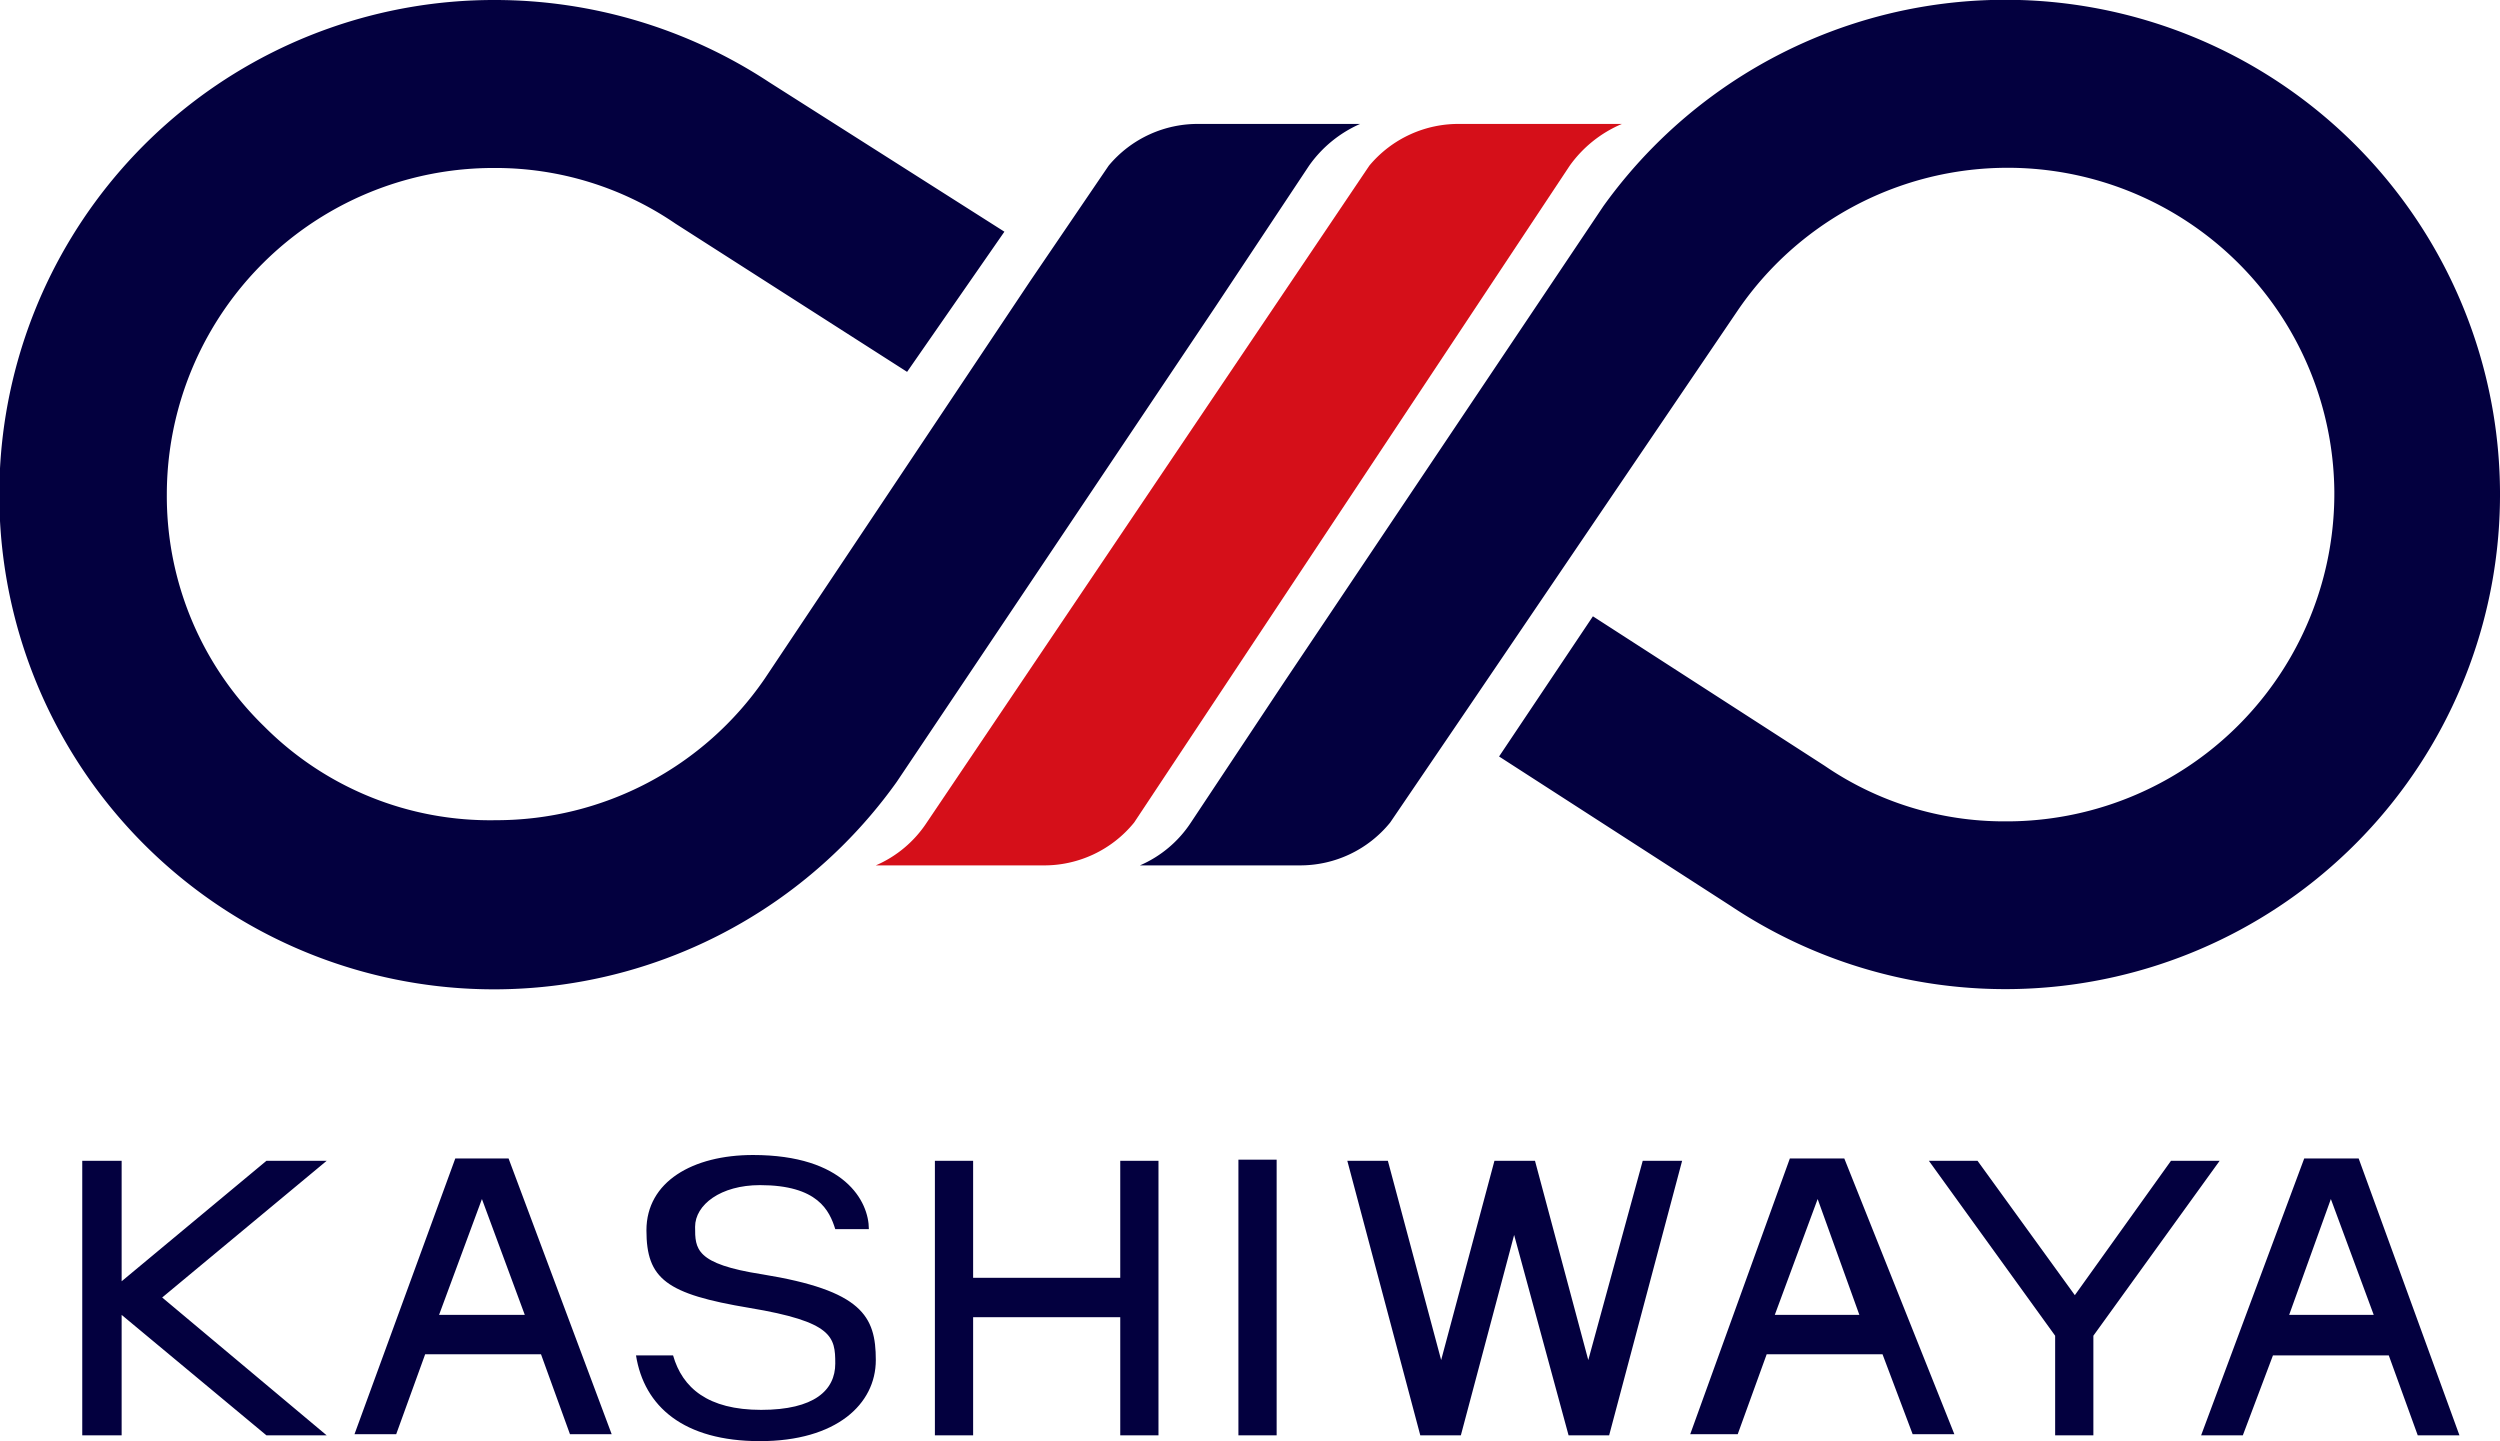
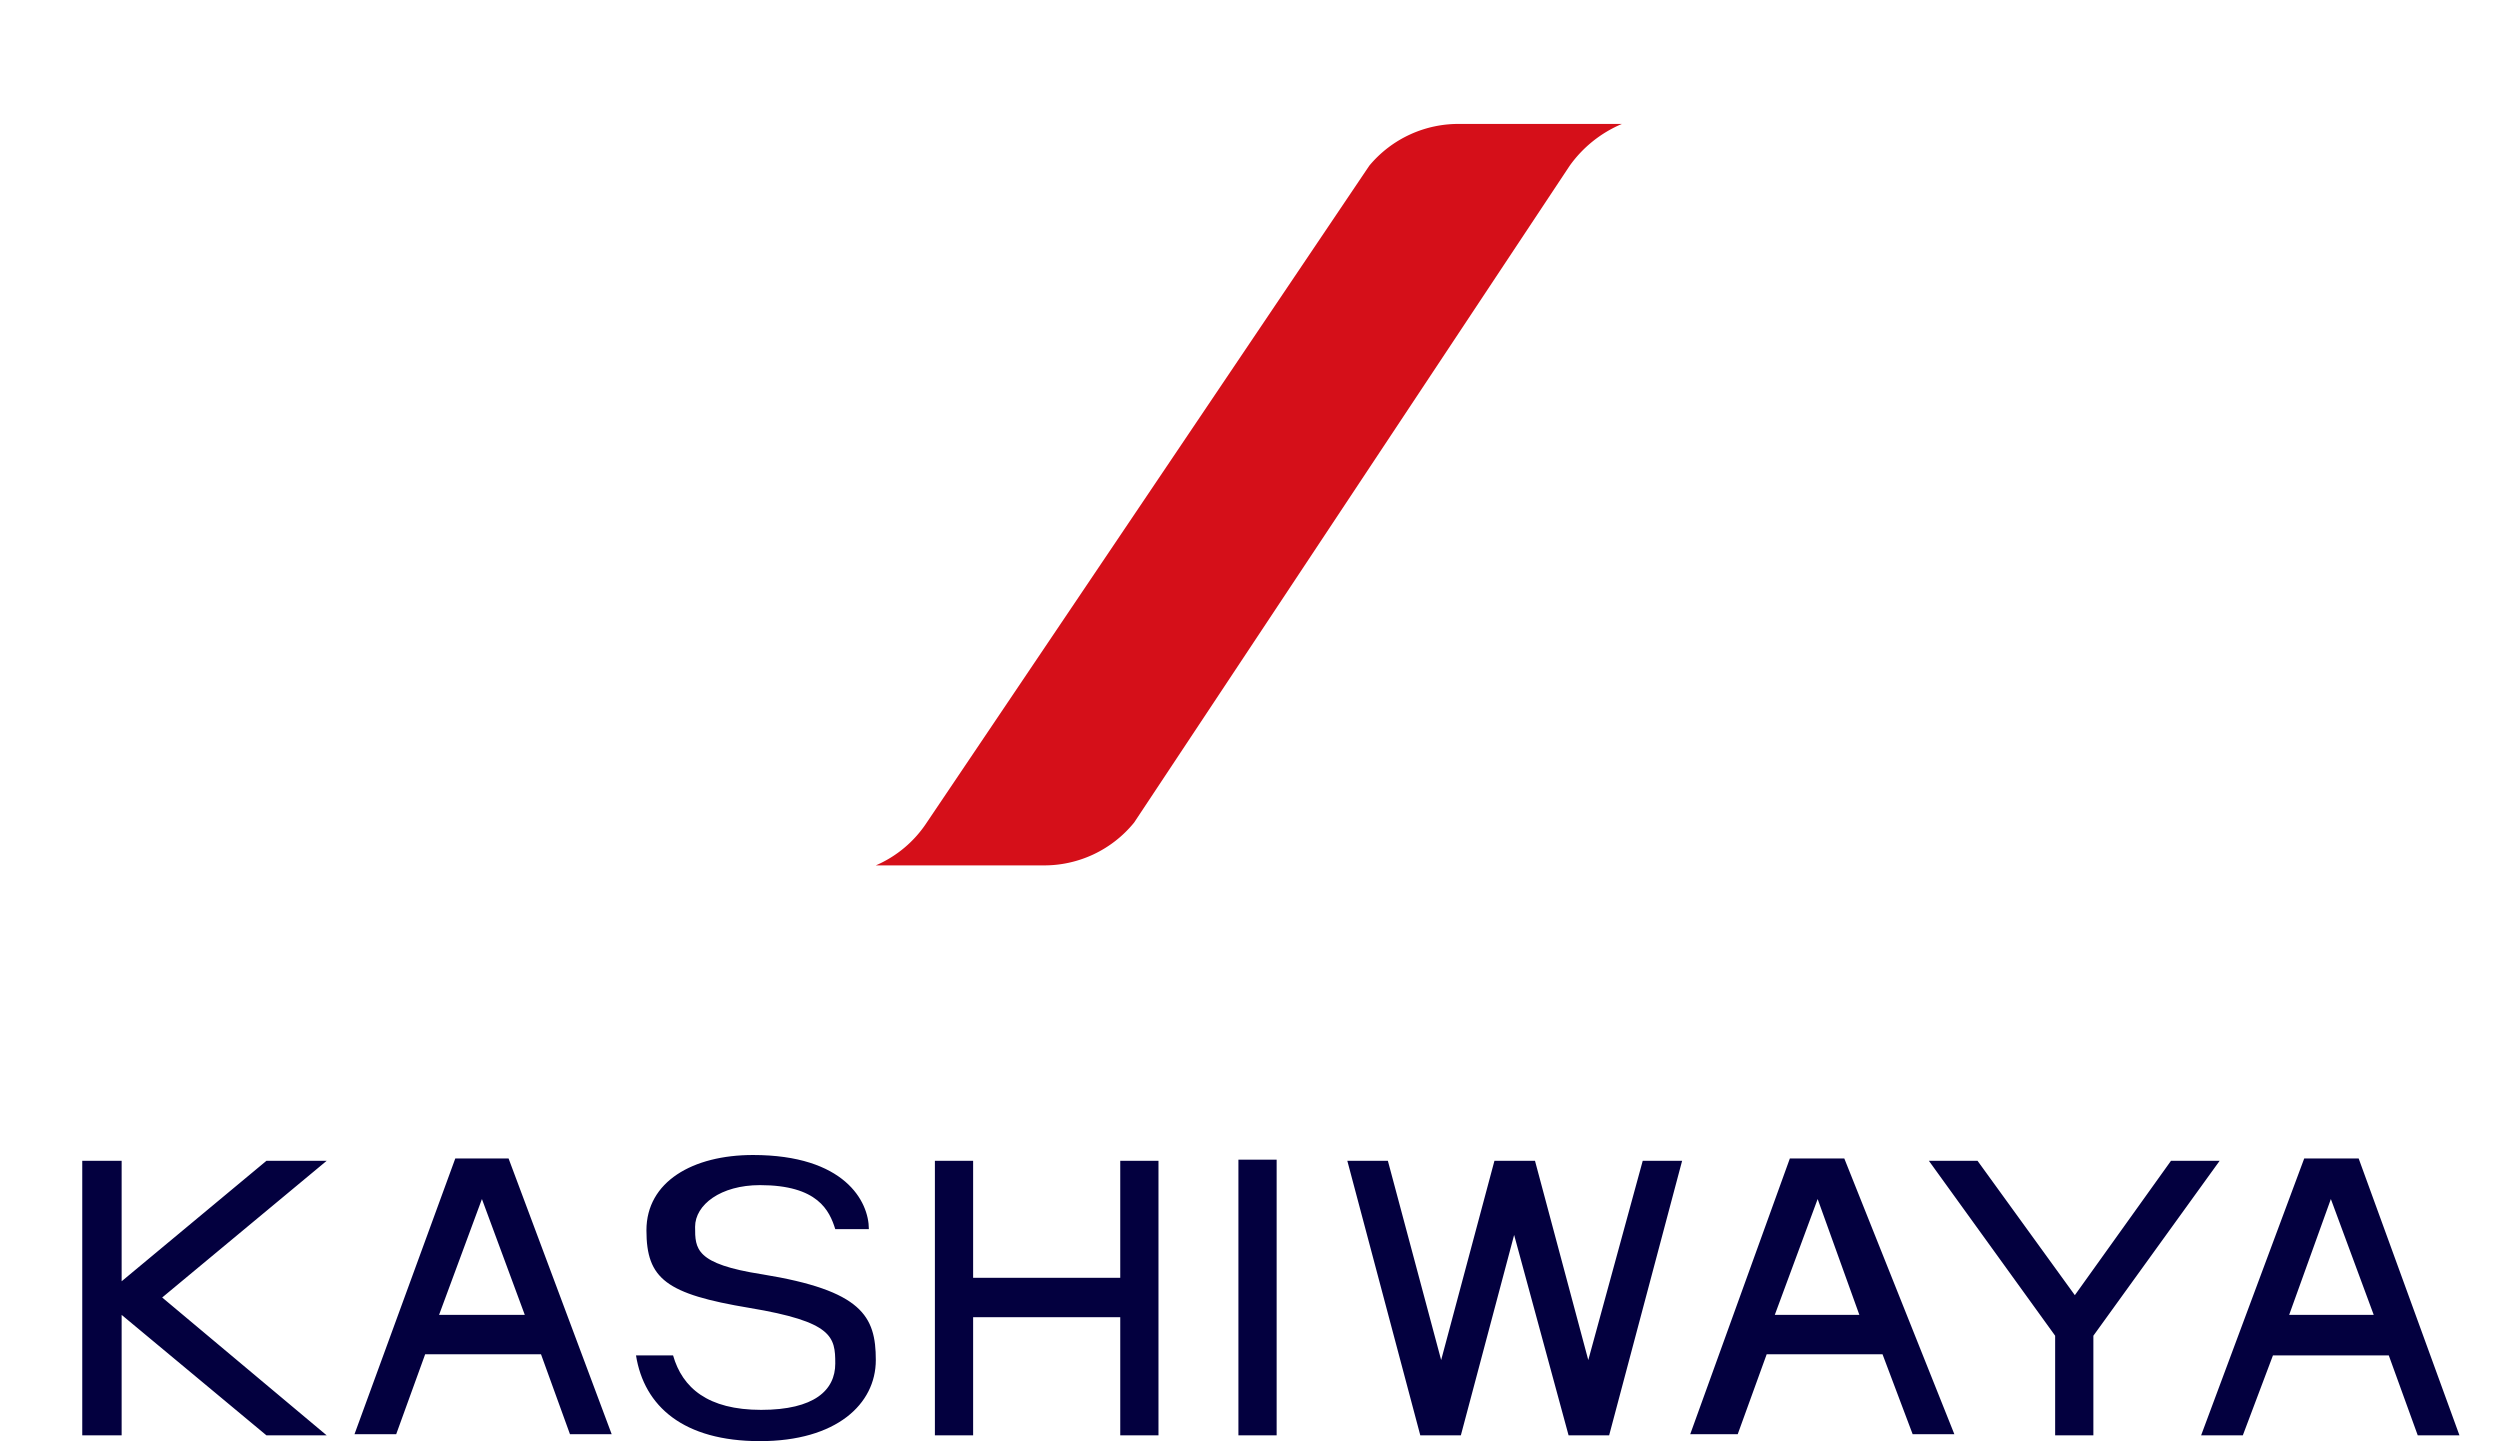
<svg xmlns="http://www.w3.org/2000/svg" viewBox="0 0 21.58 12.44">
  <defs>
    <style>.cls-1{fill:#03003f}</style>
  </defs>
  <g id="レイヤー_2" data-name="レイヤー 2">
    <g id="レイヤー_1-2" data-name="レイヤー 1">
      <g id="logo">
        <path class="cls-1" d="M3.93 10l-.87 2.38h.36l.25-.69h1l.25.69h.36L4.39 10zm-.14 1.35l.37-1 .37 1zM15.45 10l-.86 2.38H15l.25-.69h1l.26.69h.36L15.92 10zm-.13 1.35l.37-1 .36 1zM20.36 10h-.47L19 12.39h.36l.26-.69h1l.25.69h.36zm-.6 1.35l.36-1 .37 1zm-6.05.39l-.46-1.72h-.35l-.46 1.72-.46-1.72h-.35l.63 2.37h.35l.46-1.73.47 1.73h.35l.63-2.37h-.34l-.47 1.72zM2.82 10.02H2.3l-1.25 1.04v-1.04H.71v2.37h.34v-1.04l1.25 1.04h.52L1.4 11.2l1.42-1.18zm15.92 0l-.83 1.16-.84-1.16h-.42l1.09 1.51v.86h.33v-.86l1.09-1.51h-.42zm-9.07 1.01H8.4v-1.01h-.33v2.37h.33v-1.02h1.27v1.02H10v-2.37h-.33v1.01zm1.02-1.02h.33v2.38h-.33zM6.58 11C6 10.91 6 10.78 6 10.59s.22-.36.56-.36c.5 0 .6.22.65.38h.29c0-.24-.21-.64-1-.64-.52 0-.92.23-.92.65s.17.55.89.67.74.25.74.48-.18.4-.64.4-.68-.19-.76-.47h-.32c.07.44.41.74 1.07.74s1-.32 1-.7-.12-.6-.98-.74z" />
        <path d="M13.55 1.43a1.06 1.06 0 01.45-.36h-1.39a1 1 0 00-.79.36L8 7.1a1 1 0 01-.44.37H9a1 1 0 00.79-.37z" fill="#d50f19" />
-         <path class="cls-1" d="M10.49 2.65l.81-1.22a1.06 1.06 0 01.44-.36h-1.38a1 1 0 00-.79.36l-.68 1L6.6 5.86a2.81 2.81 0 01-2.32 1.22 2.75 2.75 0 01-2-.81 2.77 2.77 0 01-.84-2 2.82 2.82 0 012.83-2.82 2.75 2.75 0 011.56.48l2 1.28L8.67 2 6.64.71A4.31 4.31 0 004.27 0a4.27 4.27 0 103.47 6.75zm.6 3.23l-.81 1.22a1 1 0 01-.44.37h1.38A1 1 0 0012 7.1l.68-1L15 2.68a2.82 2.82 0 015.15 1.56 2.83 2.83 0 01-2.85 2.85 2.74 2.74 0 01-1.55-.48l-2-1.29-.81 1.21 2 1.29a4.27 4.27 0 006.64-3.58 4.27 4.27 0 00-7.74-2.46z" />
      </g>
    </g>
  </g>
</svg>